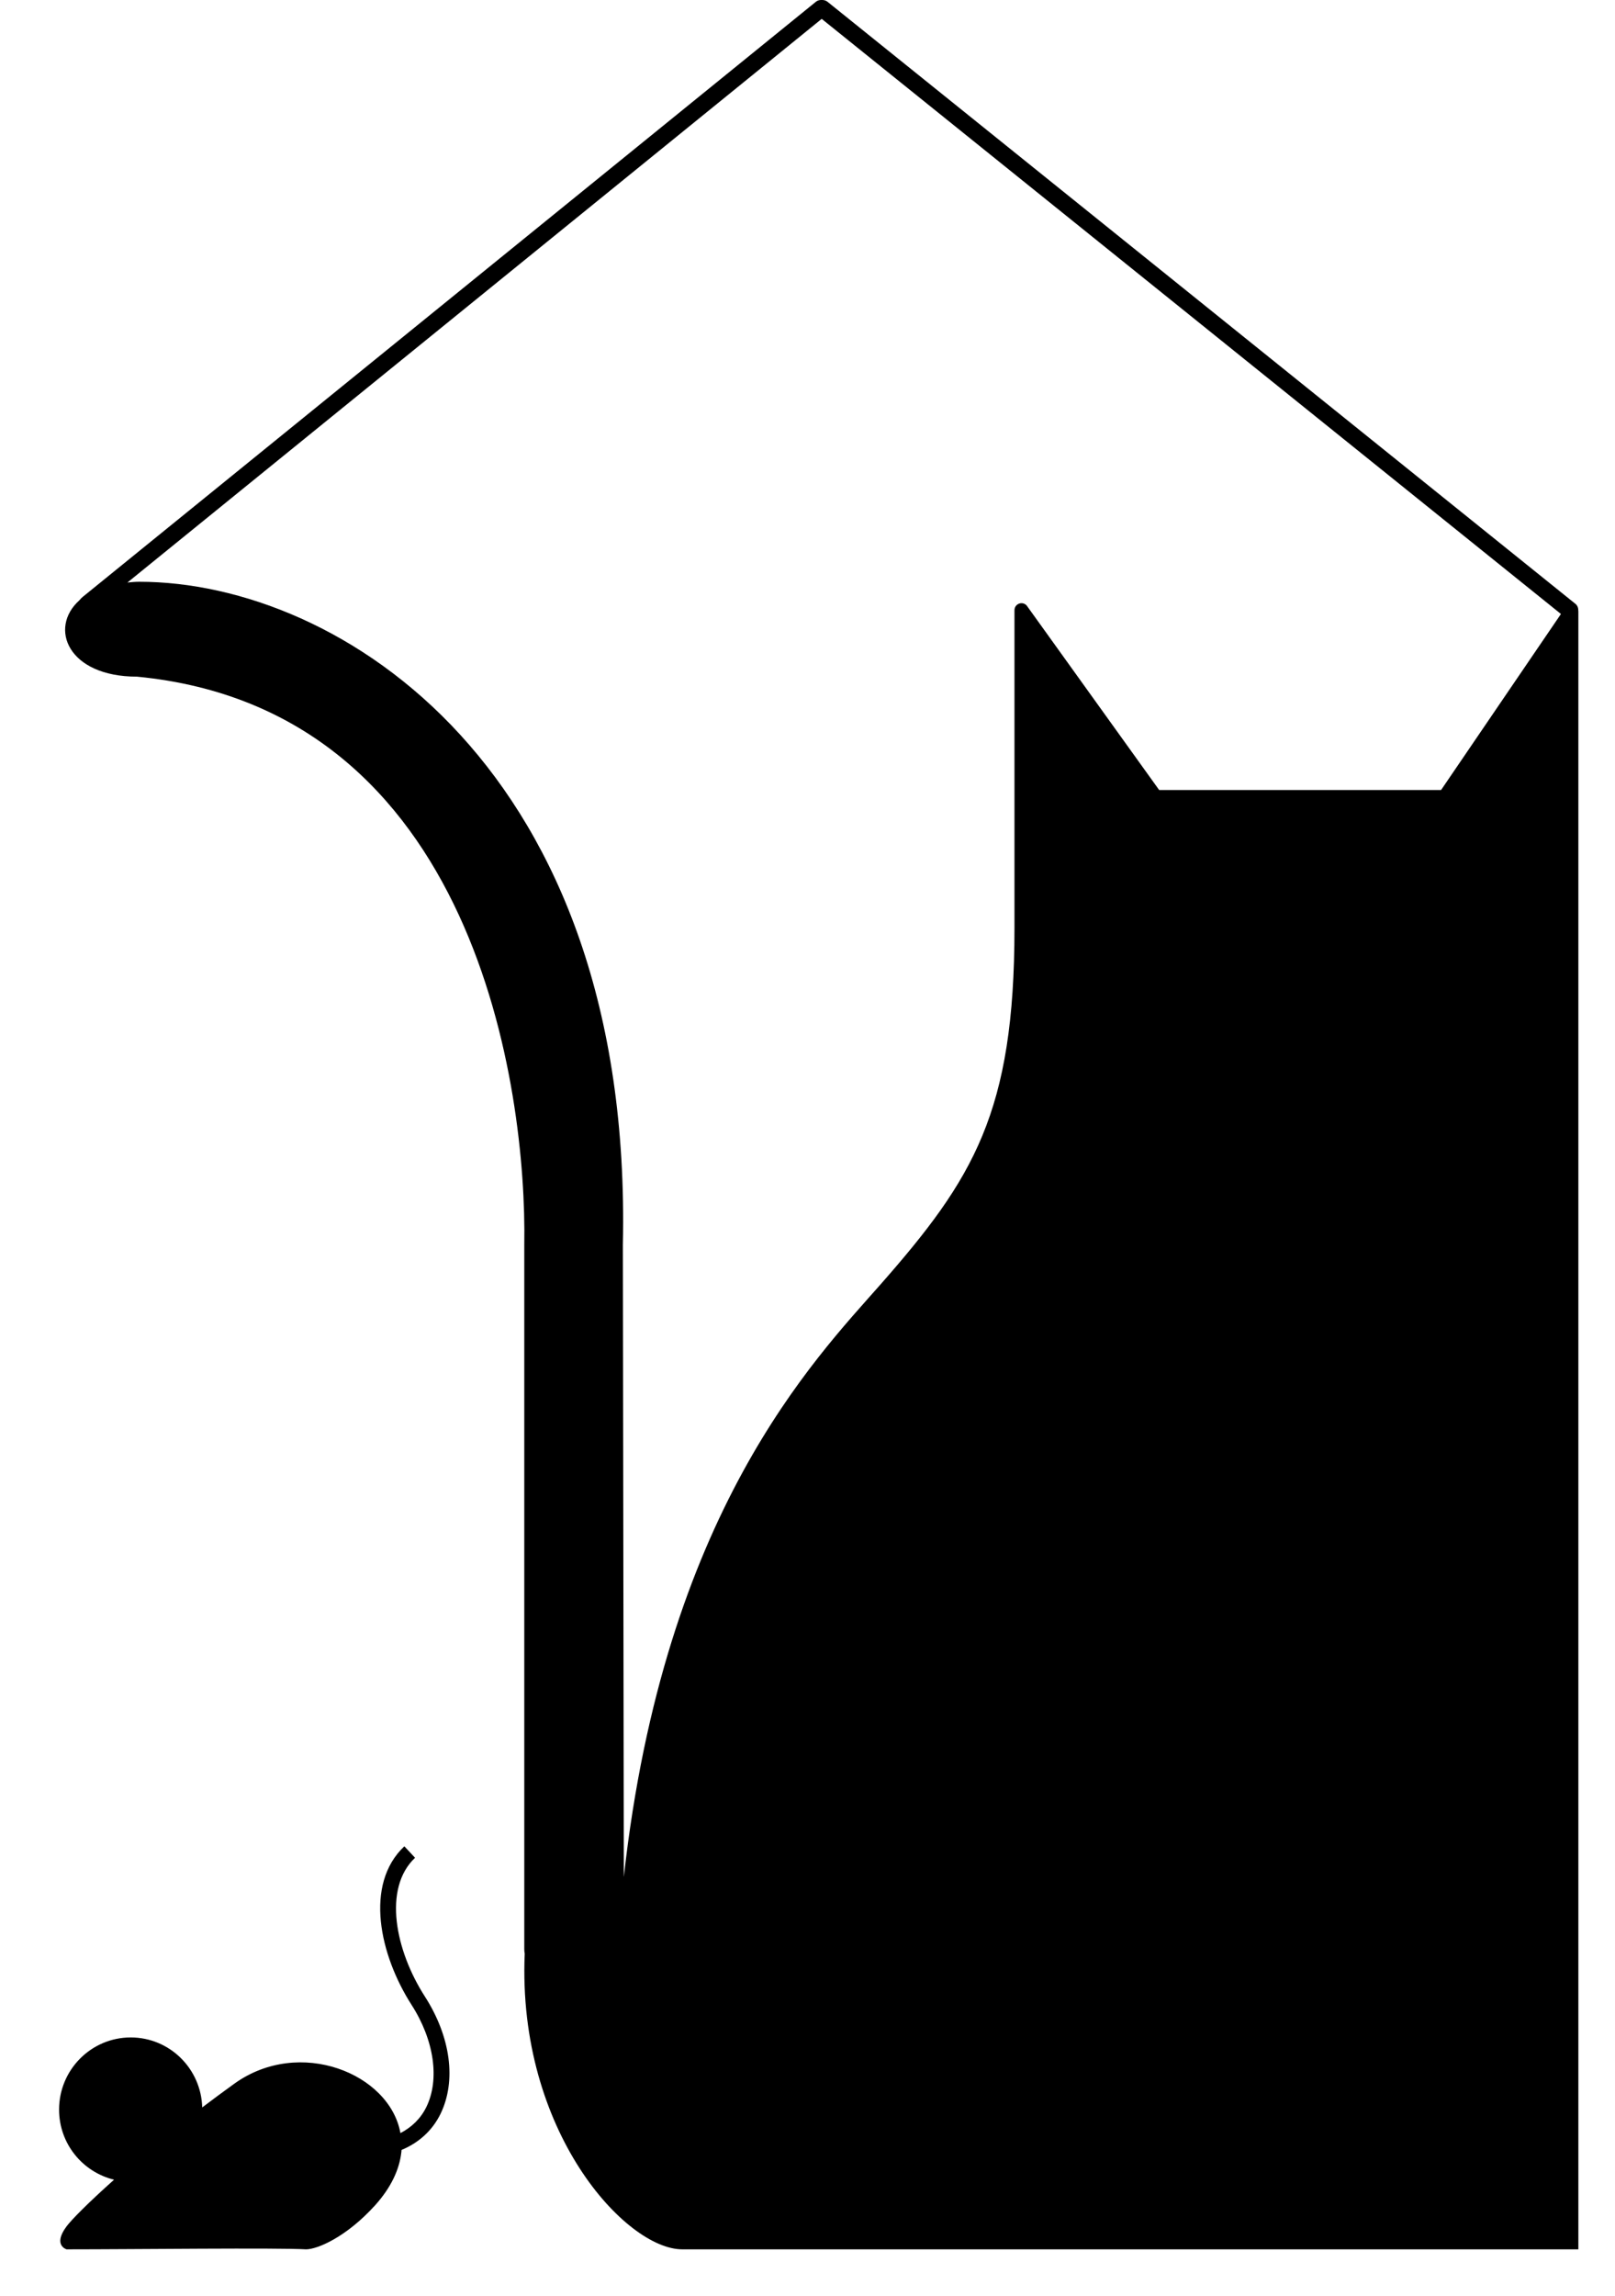
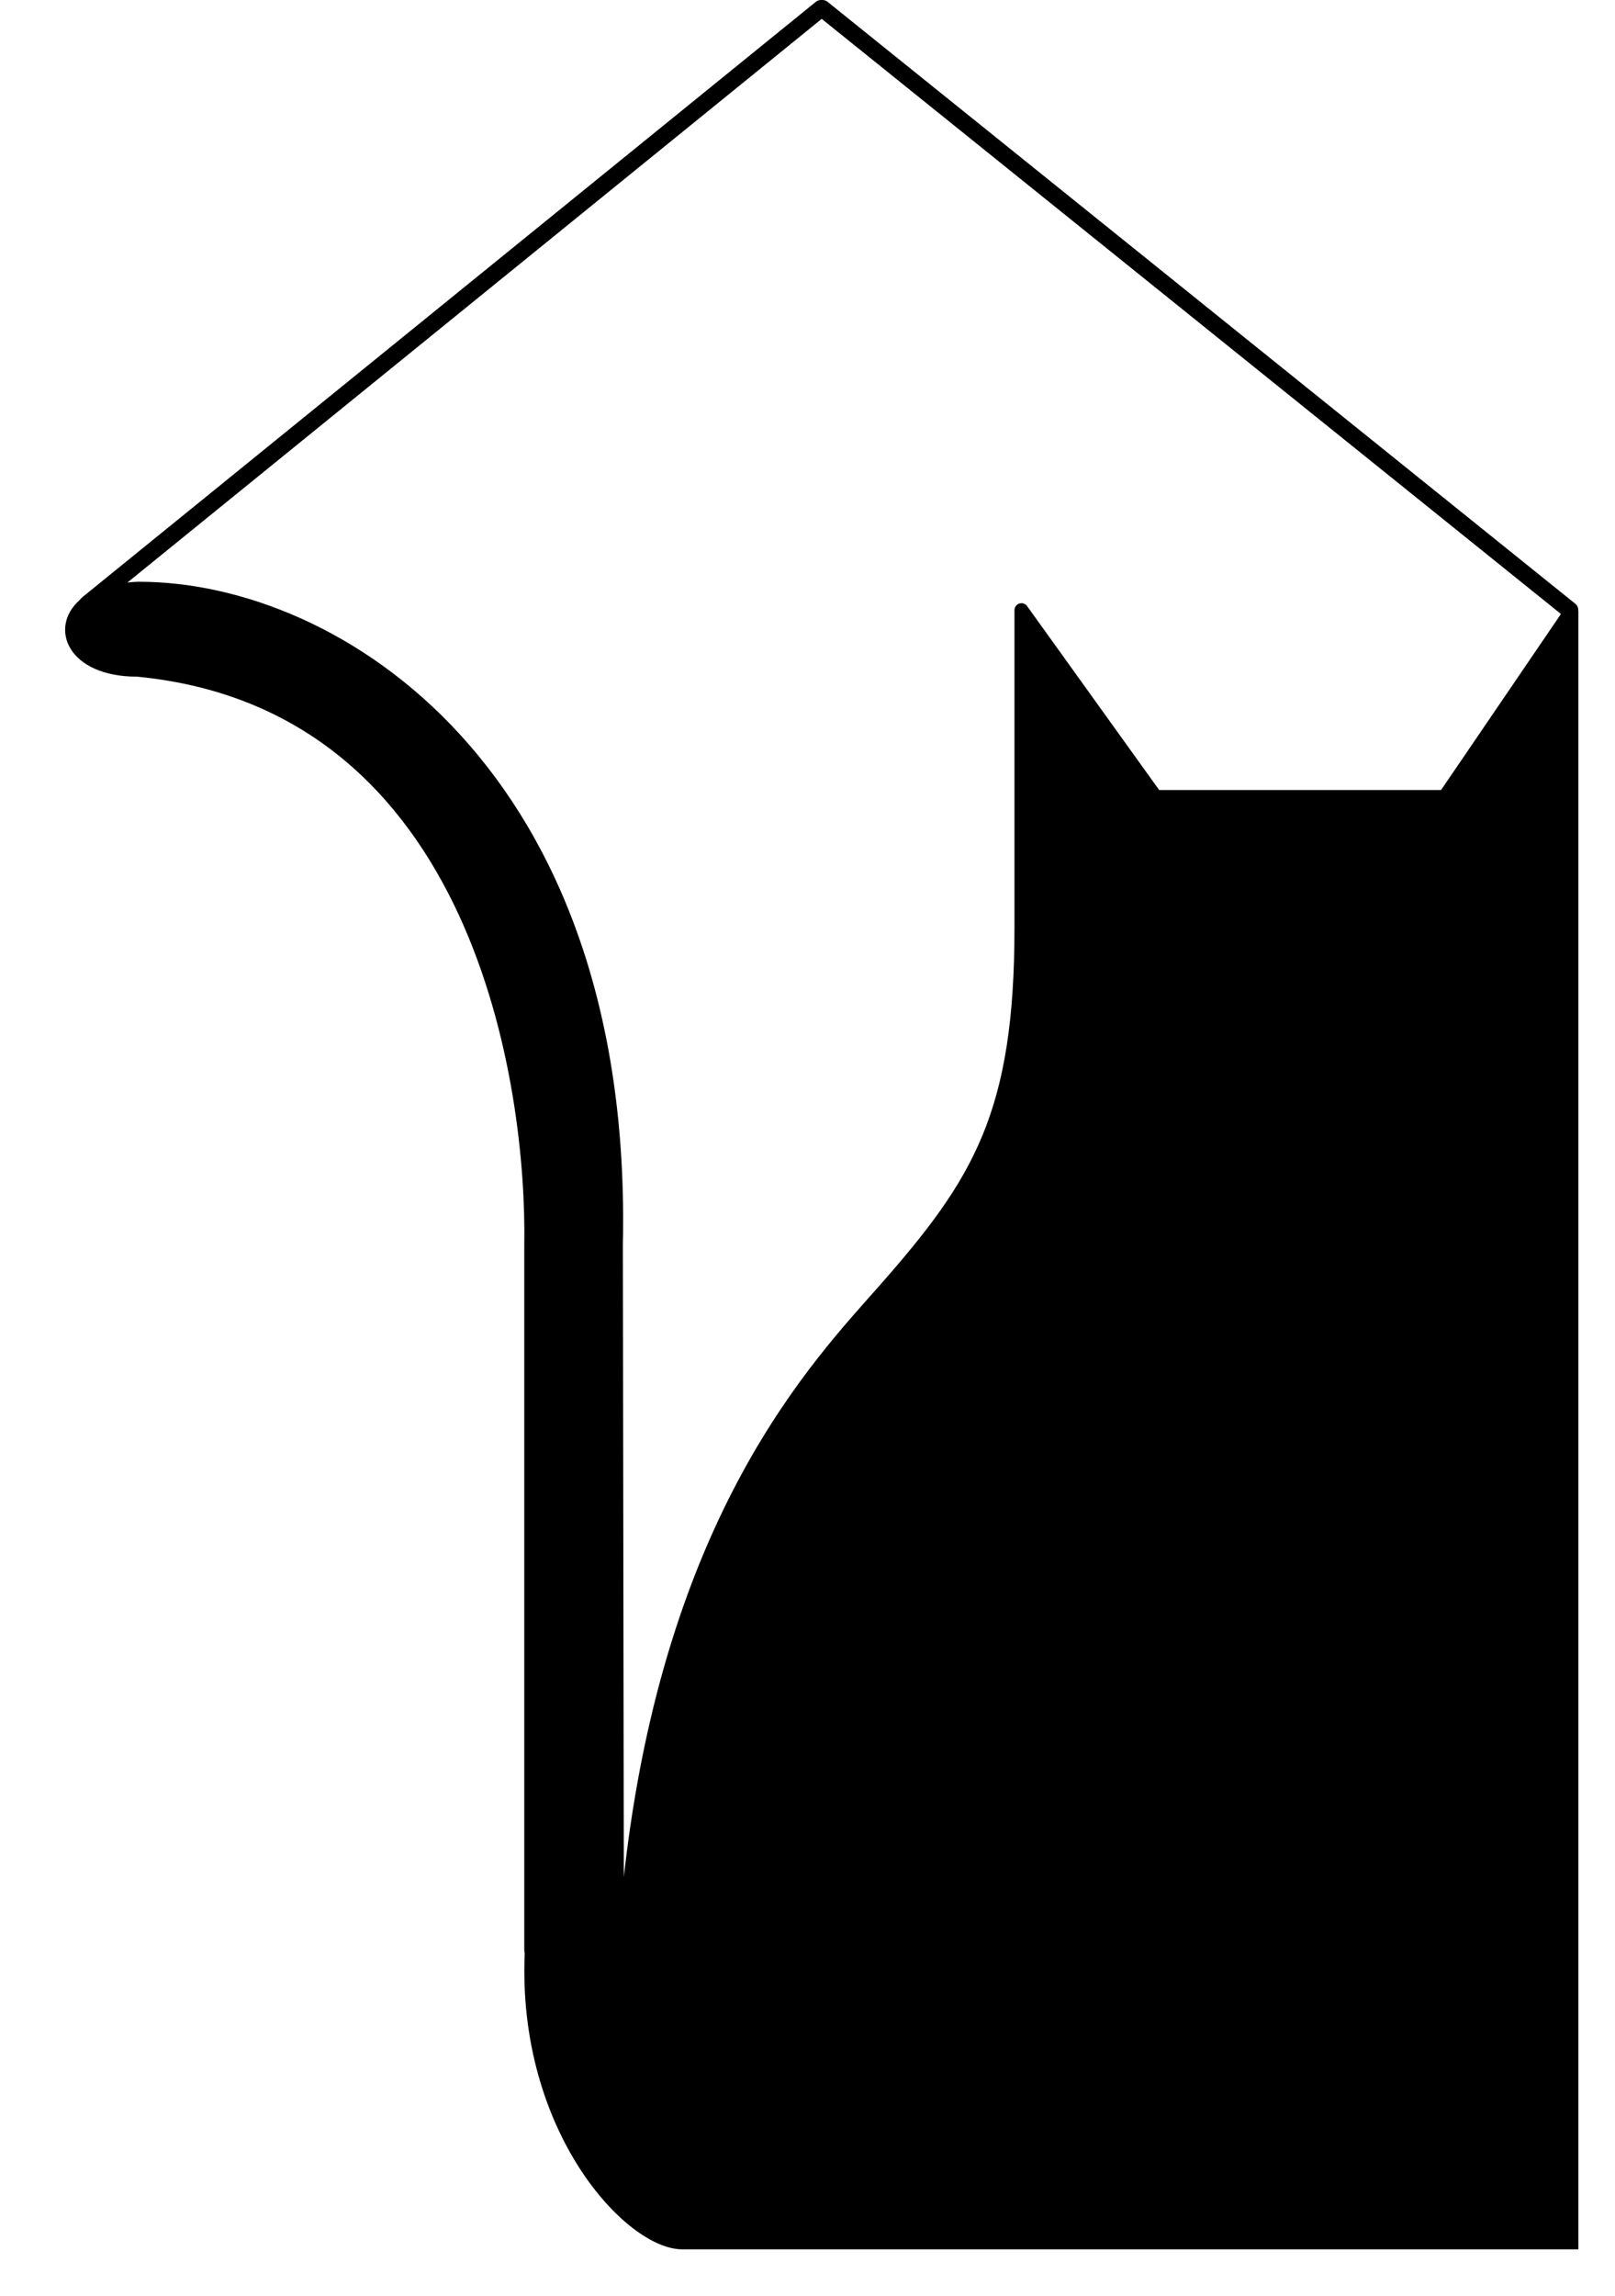
<svg xmlns="http://www.w3.org/2000/svg" fill="none" viewBox="0 0 19 27" height="27" width="19">
  <path fill="black" d="M16.954 9.291H13.637L12.079 7.122C12.028 7.065 11.935 7.101 11.935 7.177V10.913C11.935 13.081 11.452 13.863 10.36 15.105C9.583 15.988 7.814 17.792 7.339 22.075L7.328 14.639C7.45 9.041 4 6.842 1.637 6.842C1.588 6.842 1.544 6.847 1.499 6.851L9.667 0.222L18.364 7.221L16.954 9.291ZM18.568 7.182C18.569 7.15 18.558 7.119 18.531 7.099L9.733 0.019C9.716 0.006 9.696 0.001 9.677 0C9.673 -2.03872e-07 9.67 0 9.667 0C9.664 0 9.66 -2.03872e-07 9.657 0C9.637 0.001 9.618 0.006 9.601 0.019L0.973 7.02C0.963 7.028 0.948 7.043 0.933 7.061C0.571 7.386 0.798 7.958 1.611 7.958C5.602 8.341 6.199 12.82 6.168 14.639V22.923C6.168 22.942 6.17 22.96 6.173 22.977C6.085 25.067 7.363 26.454 8.026 26.454H18.569V7.186L18.568 7.182Z" />
-   <path fill="black" d="M4.883 21.849L4.757 21.714C4.281 22.163 4.468 22.996 4.842 23.579C5.108 23.994 5.175 24.454 5.016 24.78C4.949 24.917 4.843 25.018 4.711 25.087C4.585 24.386 3.525 23.955 2.758 24.505C2.626 24.6 2.501 24.693 2.379 24.785C2.366 24.328 1.995 23.962 1.538 23.962C1.073 23.962 0.695 24.342 0.695 24.811C0.695 25.211 0.971 25.545 1.342 25.635C1.038 25.906 0.841 26.106 0.783 26.184C0.617 26.407 0.783 26.454 0.783 26.454C1.598 26.454 3.253 26.434 3.601 26.454C3.731 26.454 4.072 26.313 4.414 25.935C4.604 25.723 4.698 25.513 4.721 25.317C4.721 25.317 4.723 25.304 4.724 25.285C4.924 25.202 5.084 25.061 5.182 24.862C5.372 24.472 5.303 23.954 4.997 23.478C4.652 22.941 4.502 22.209 4.883 21.849Z" />
</svg>